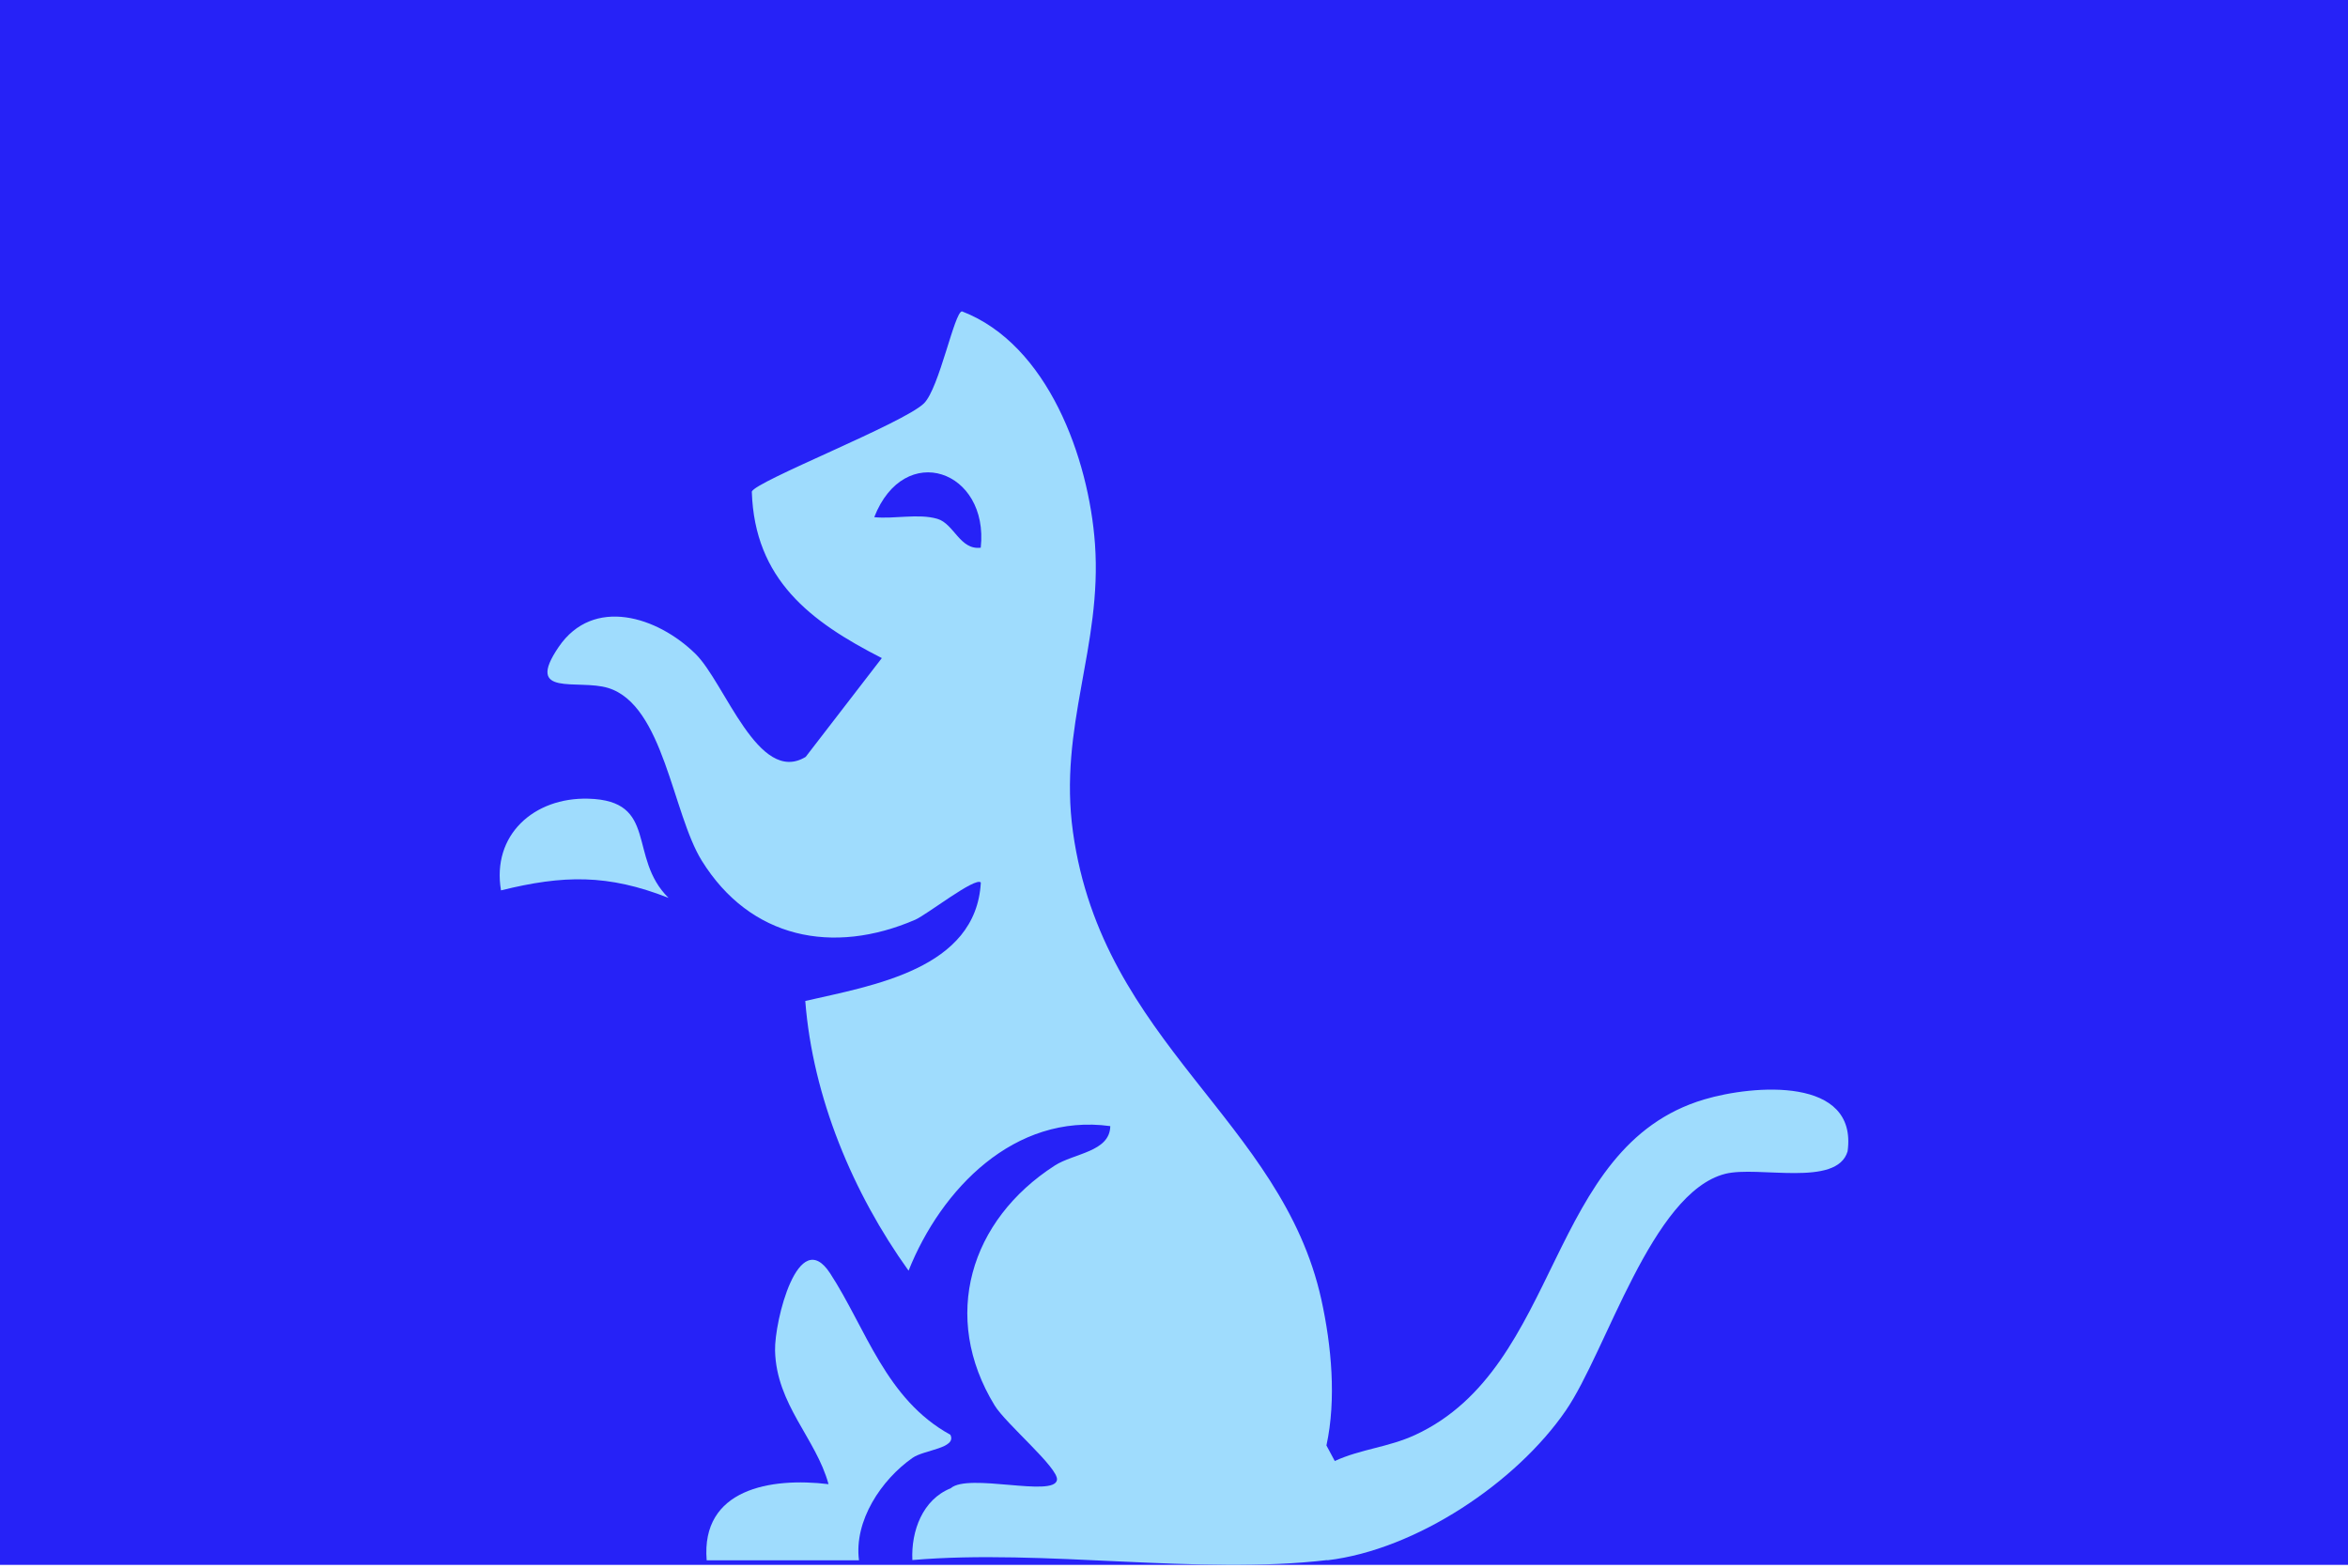
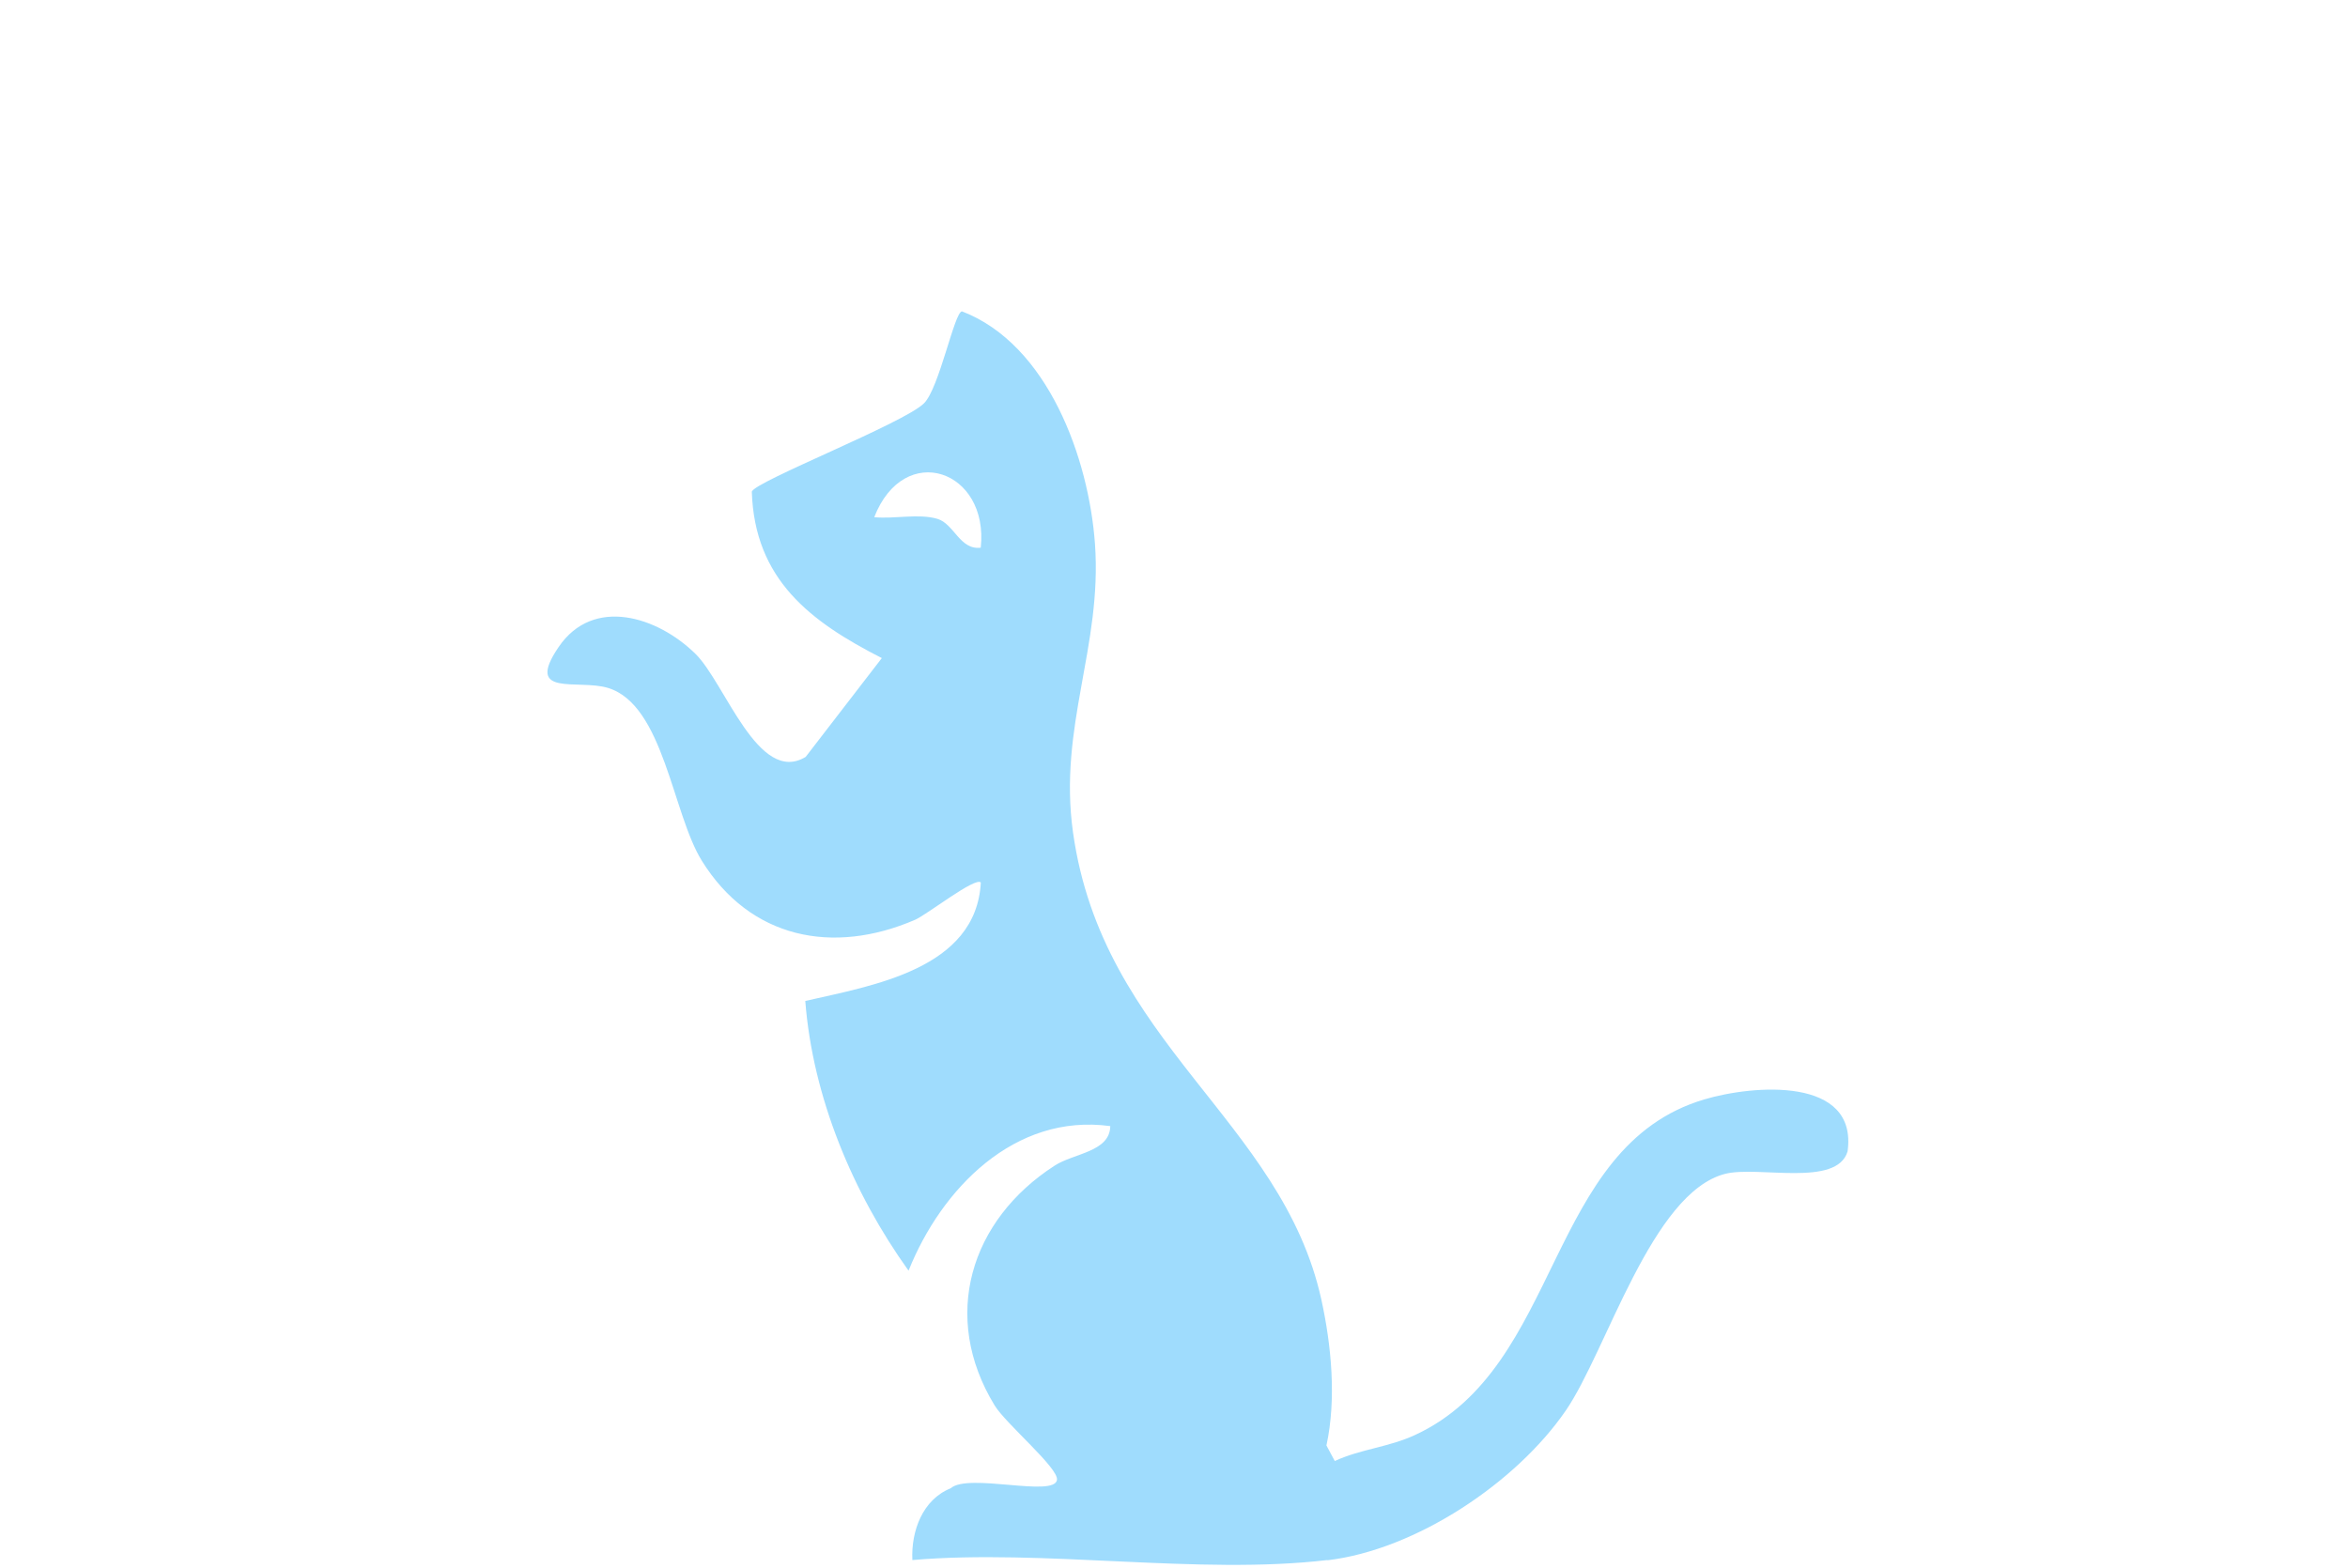
<svg xmlns="http://www.w3.org/2000/svg" width="488" height="326" viewBox="0 0 488 326" fill="none">
-   <rect width="488" height="325.333" fill="#2622F7" />
  <path d="M275.864 324.38C294.262 322.204 315.134 308.257 325.438 293.237C333.896 280.922 343.277 247.949 358.543 244.042C365.369 242.294 381.773 246.91 383.998 239.36C386.142 223.78 364.462 225.511 354.174 228.577C321.234 238.403 324.73 284.153 294.131 298.315C288.492 300.92 282.92 301.217 277.413 303.739L275.682 300.508C277.776 290.88 276.721 279.735 274.627 270.189C266.4 232.897 229.157 216.938 223.008 173.034C219.925 151.025 229.108 134.489 227.575 113.073C226.305 95.35 217.831 71.61 199.943 64.735C198.377 64.735 195.228 80.677 192.046 83.843C187.892 87.981 156.749 100.148 156.254 102.225C156.848 120.476 168.372 129.213 183.276 136.814L167.448 157.356C157.622 163.324 150.682 141.957 144.549 135.94C136.668 128.191 123.314 123.921 116.109 134.506C108.905 145.09 120.132 141.1 126.397 143.029C137.938 146.574 139.751 169.111 145.868 178.953C155.908 195.126 173.087 198.621 190.233 191.203C192.623 190.164 202.746 182.234 203.851 183.47C202.878 201.49 181.314 204.886 167.366 208.101C168.916 228.116 177.275 248.048 188.832 264.172C195.607 247.207 210.841 231.38 230.757 234.117C230.674 239.491 223.206 239.739 219.199 242.327C201.641 253.653 195.459 273.734 206.719 292.182C209.06 296.024 220.073 305.223 219.678 307.679C219.084 311.356 201.229 306.163 197.586 309.411C191.75 311.752 189.343 318.297 189.623 324.331C216.859 321.99 249.287 327.48 275.88 324.331L275.864 324.38ZM181.693 107.534C187.941 91.525 205.582 97.741 203.834 113.864C199.498 114.408 198.295 108.886 194.816 107.863C190.876 106.709 185.831 107.946 181.693 107.517V107.534Z" fill="#9FDCFD" />
-   <path d="M178.528 324.38C177.472 316.17 183.16 307.63 189.672 303.08C192.063 301.398 198.921 301.118 197.52 298.282C184.067 290.896 179.995 276.174 172.526 264.716C165.915 254.576 160.936 274.706 161.085 280.79C161.349 292.017 169.608 299.04 172.197 308.553C160.178 307.102 145.653 309.526 146.873 324.38H178.528Z" fill="#9FDCFD" />
-   <path d="M104.141 185.103C117.083 181.904 126.332 181.706 138.944 186.669C130.387 178.228 136.982 166.44 122.26 166.044C110.966 165.747 102.179 173.595 104.124 185.103H104.141Z" fill="#9FDCFD" />
</svg>